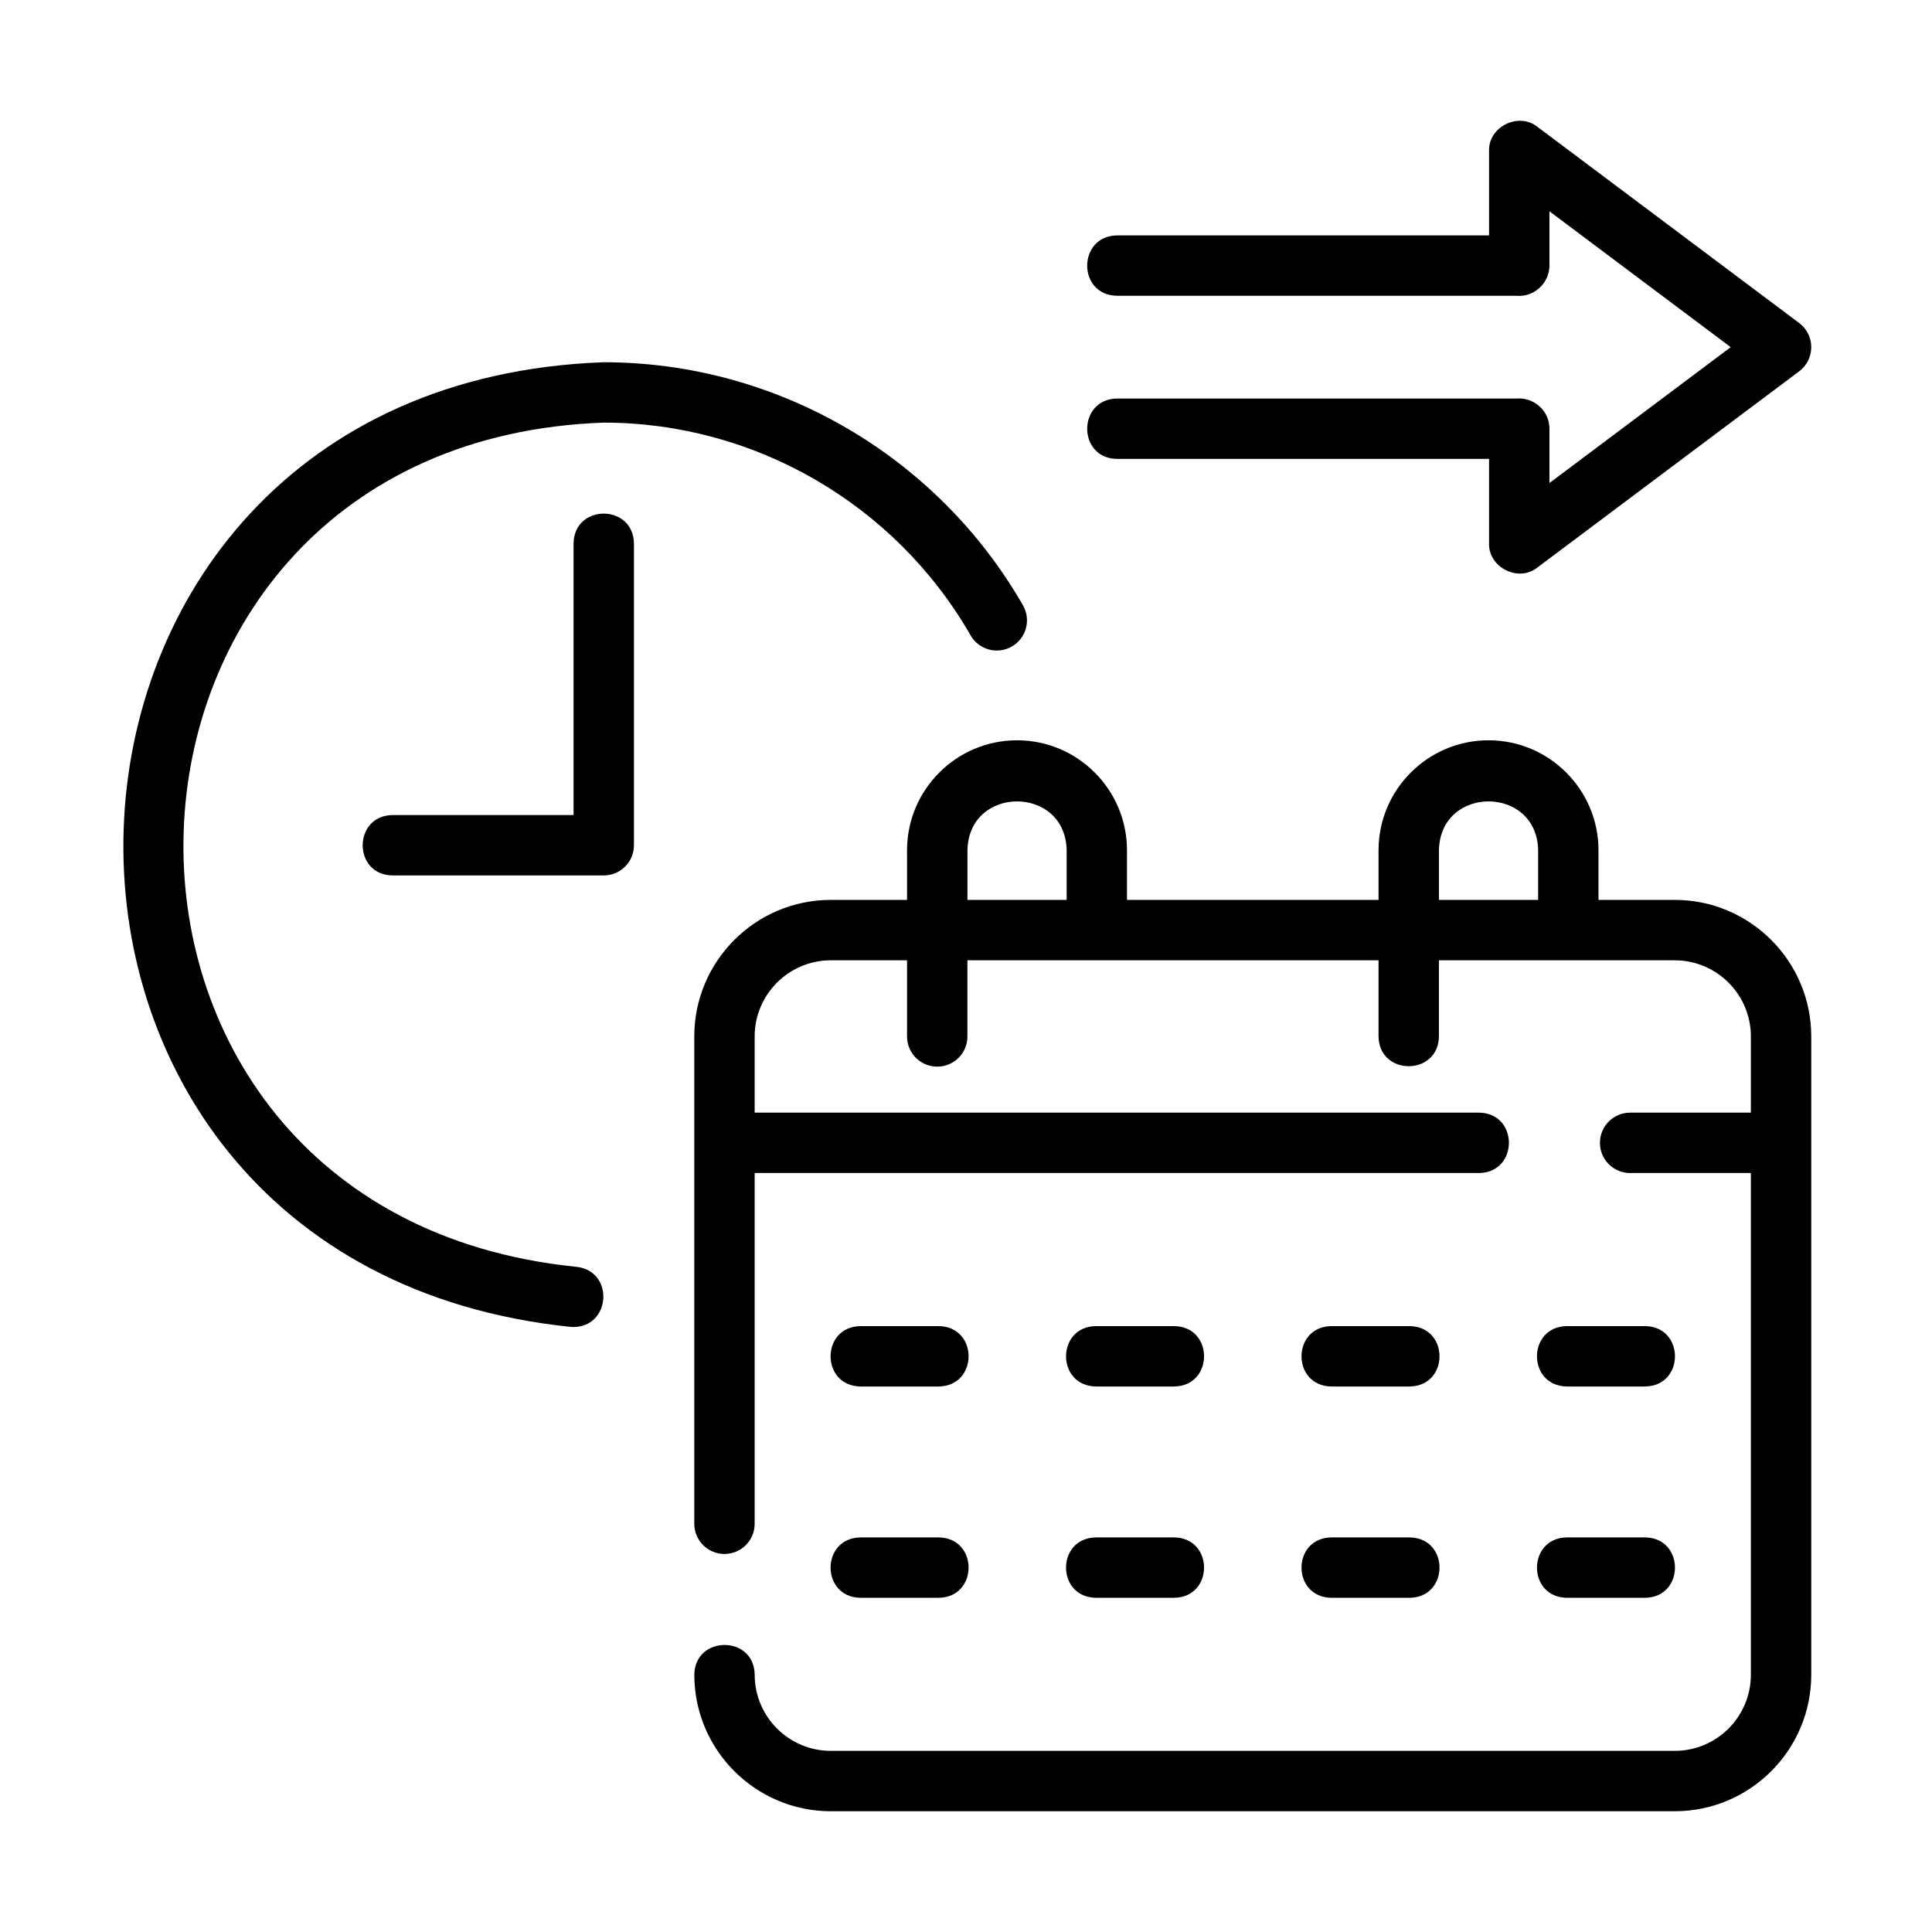
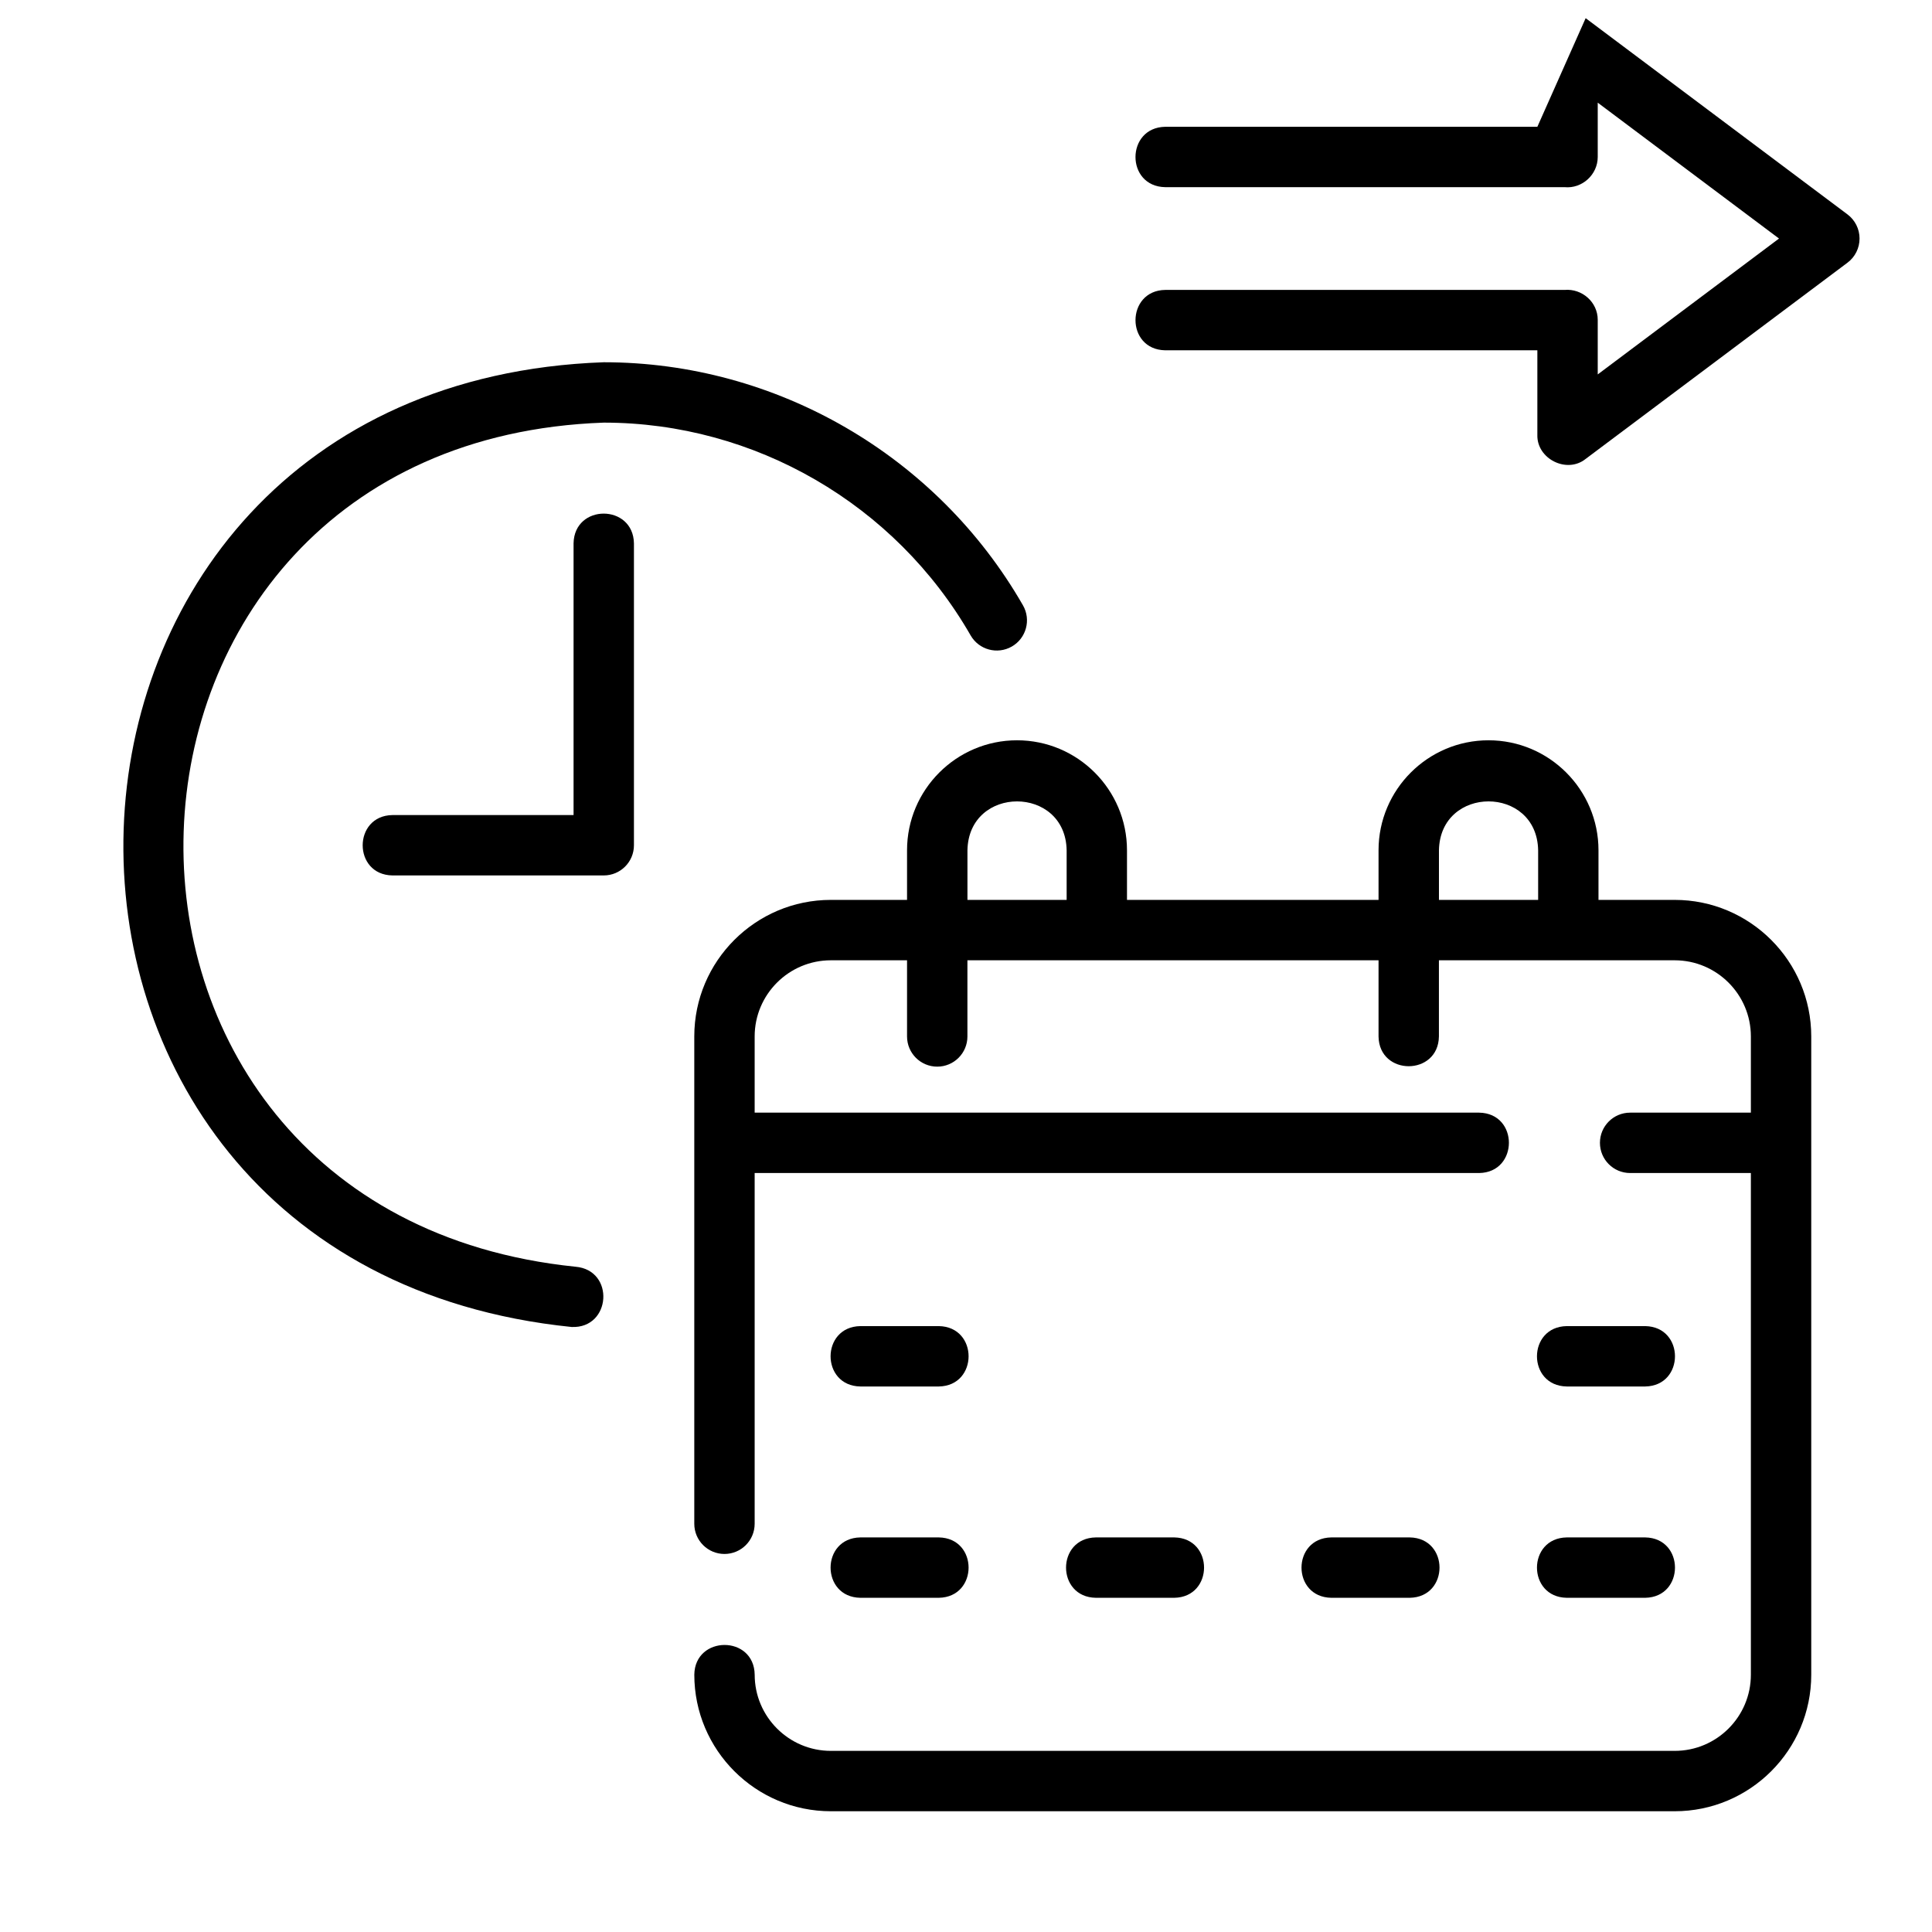
<svg xmlns="http://www.w3.org/2000/svg" id="Line" height="512" viewBox="0 0 64 64" width="512">
  <path d="m55.476 29.81s-2.524 0-2.524 0v-1.643c0-2.009-1.634-3.644-3.643-3.644-2.009 0-3.643 1.635-3.643 3.644v1.643h-8.333v-1.643c0-2.009-1.634-3.644-3.643-3.644-2.008 0-3.643 1.635-3.643 3.644v1.643h-2.524c-2.495 0-4.524 2.029-4.524 4.523v16.144c0 .553.448 1 1 1s1-.447 1-1v-11.619h24c1.309-.02 1.319-1.978-0-2h-24v-2.524c0-1.392 1.132-2.523 2.524-2.523h2.524v2.523c0 .553.448 1 1 1s1-.447 1-1v-2.523h13.619v2.523c.02 1.316 1.98 1.313 2-0v-2.523h7.81c1.392 0 2.524 1.132 2.524 2.523v2.524h-4c-.552 0-1 .447-1 1s.448 1 1 1h4s0 16.619 0 16.619c0 1.392-1.132 2.523-2.524 2.523h-27.952c-1.392 0-2.524-1.132-2.524-2.523-.019-1.32-1.983-1.308-2 0 0 2.494 2.029 4.523 4.524 4.523h27.952c2.495 0 4.524-2.029 4.524-4.523v-21.144c0-2.494-2.029-4.523-4.524-4.523zm-23.428-1.643c.039-2.16 3.247-2.159 3.286 0 0-0 0 1.643 0 1.643h-3.286zm15.619 0c.039-2.16 3.247-2.16 3.286 0 0-0 0 1.643 0 1.643h-3.286z" />
  <path d="m28.5 45.929h2.6c1.314-.022 1.315-1.978-0-2h-2.6c-1.314.022-1.315 1.978 0 2z" />
-   <path d="m36.3 45.929h2.6c1.314-.022 1.315-1.978-0-2h-2.6c-1.314.022-1.315 1.978 0 2z" />
-   <path d="m44.1 45.929h2.6c1.314-.022 1.315-1.978-0-2h-2.6c-1.314.022-1.315 1.978 0 2z" />
  <path d="m51.9 45.929h2.6c1.314-.022 1.315-1.978-0-2h-2.6c-1.314.022-1.315 1.978 0 2z" />
  <path d="m28.5 52.929h2.6c1.314-.022 1.315-1.978-0-2h-2.6c-1.314.022-1.315 1.978 0 2z" />
  <path d="m36.3 52.929h2.6c1.314-.022 1.315-1.978-0-2h-2.6c-1.314.022-1.315 1.978 0 2z" />
  <path d="m44.1 52.929h2.6c1.314-.022 1.315-1.978-0-2h-2.6c-1.314.022-1.315 1.978 0 2z" />
  <path d="m51.9 52.929h2.6c1.314-.022 1.315-1.978-0-2h-2.6c-1.314.022-1.315 1.978 0 2z" />
  <path d="m18.935 43.958c1.314.057 1.441-1.884.13-1.996-17.883-1.827-17.043-27.324.935-27.962 4.999 0 9.656 2.7 12.153 7.048.275.479.885.644 1.365.369.479-.275.644-.887.369-1.365-2.852-4.967-8.173-8.052-13.887-8.052-20.554.733-21.501 29.874-1.065 31.958z" />
  <path d="m19 18v9h-6c-1.311.02-1.317 1.979 0 2-0 0 7 0 7 0 .552 0 1-.447 1-1v-10c-.022-1.311-1.977-1.318-2 0z" />
-   <path d="m50.927 4.2c-.624-.497-1.626 0-1.6.8-0-0-0 2.798-0 2.798h-12.327c-1.308.021-1.32 1.977 0 2-0 0 13.227 0 13.227 0 .581.057 1.1-.414 1.1-1v-1.799l6.005 4.501-6.005 4.501v-1.809c0-.586-.519-1.041-1.099-.99h-13.228c-1.307.019-1.32 1.978 0 2-0 0 12.327 0 12.327 0v2.798c-.026.796.975 1.302 1.6.8-0.0 0 8.673-6.5 8.673-6.5.252-.188.4-.485.4-.8s-.148-.611-.4-.8l-8.673-6.5z" />
+   <path d="m50.927 4.2h-12.327c-1.308.021-1.32 1.977 0 2-0 0 13.227 0 13.227 0 .581.057 1.1-.414 1.1-1v-1.799l6.005 4.501-6.005 4.501v-1.809c0-.586-.519-1.041-1.099-.99h-13.228c-1.307.019-1.32 1.978 0 2-0 0 12.327 0 12.327 0v2.798c-.026.796.975 1.302 1.6.8-0.0 0 8.673-6.5 8.673-6.5.252-.188.4-.485.4-.8s-.148-.611-.4-.8l-8.673-6.5z" />
</svg>